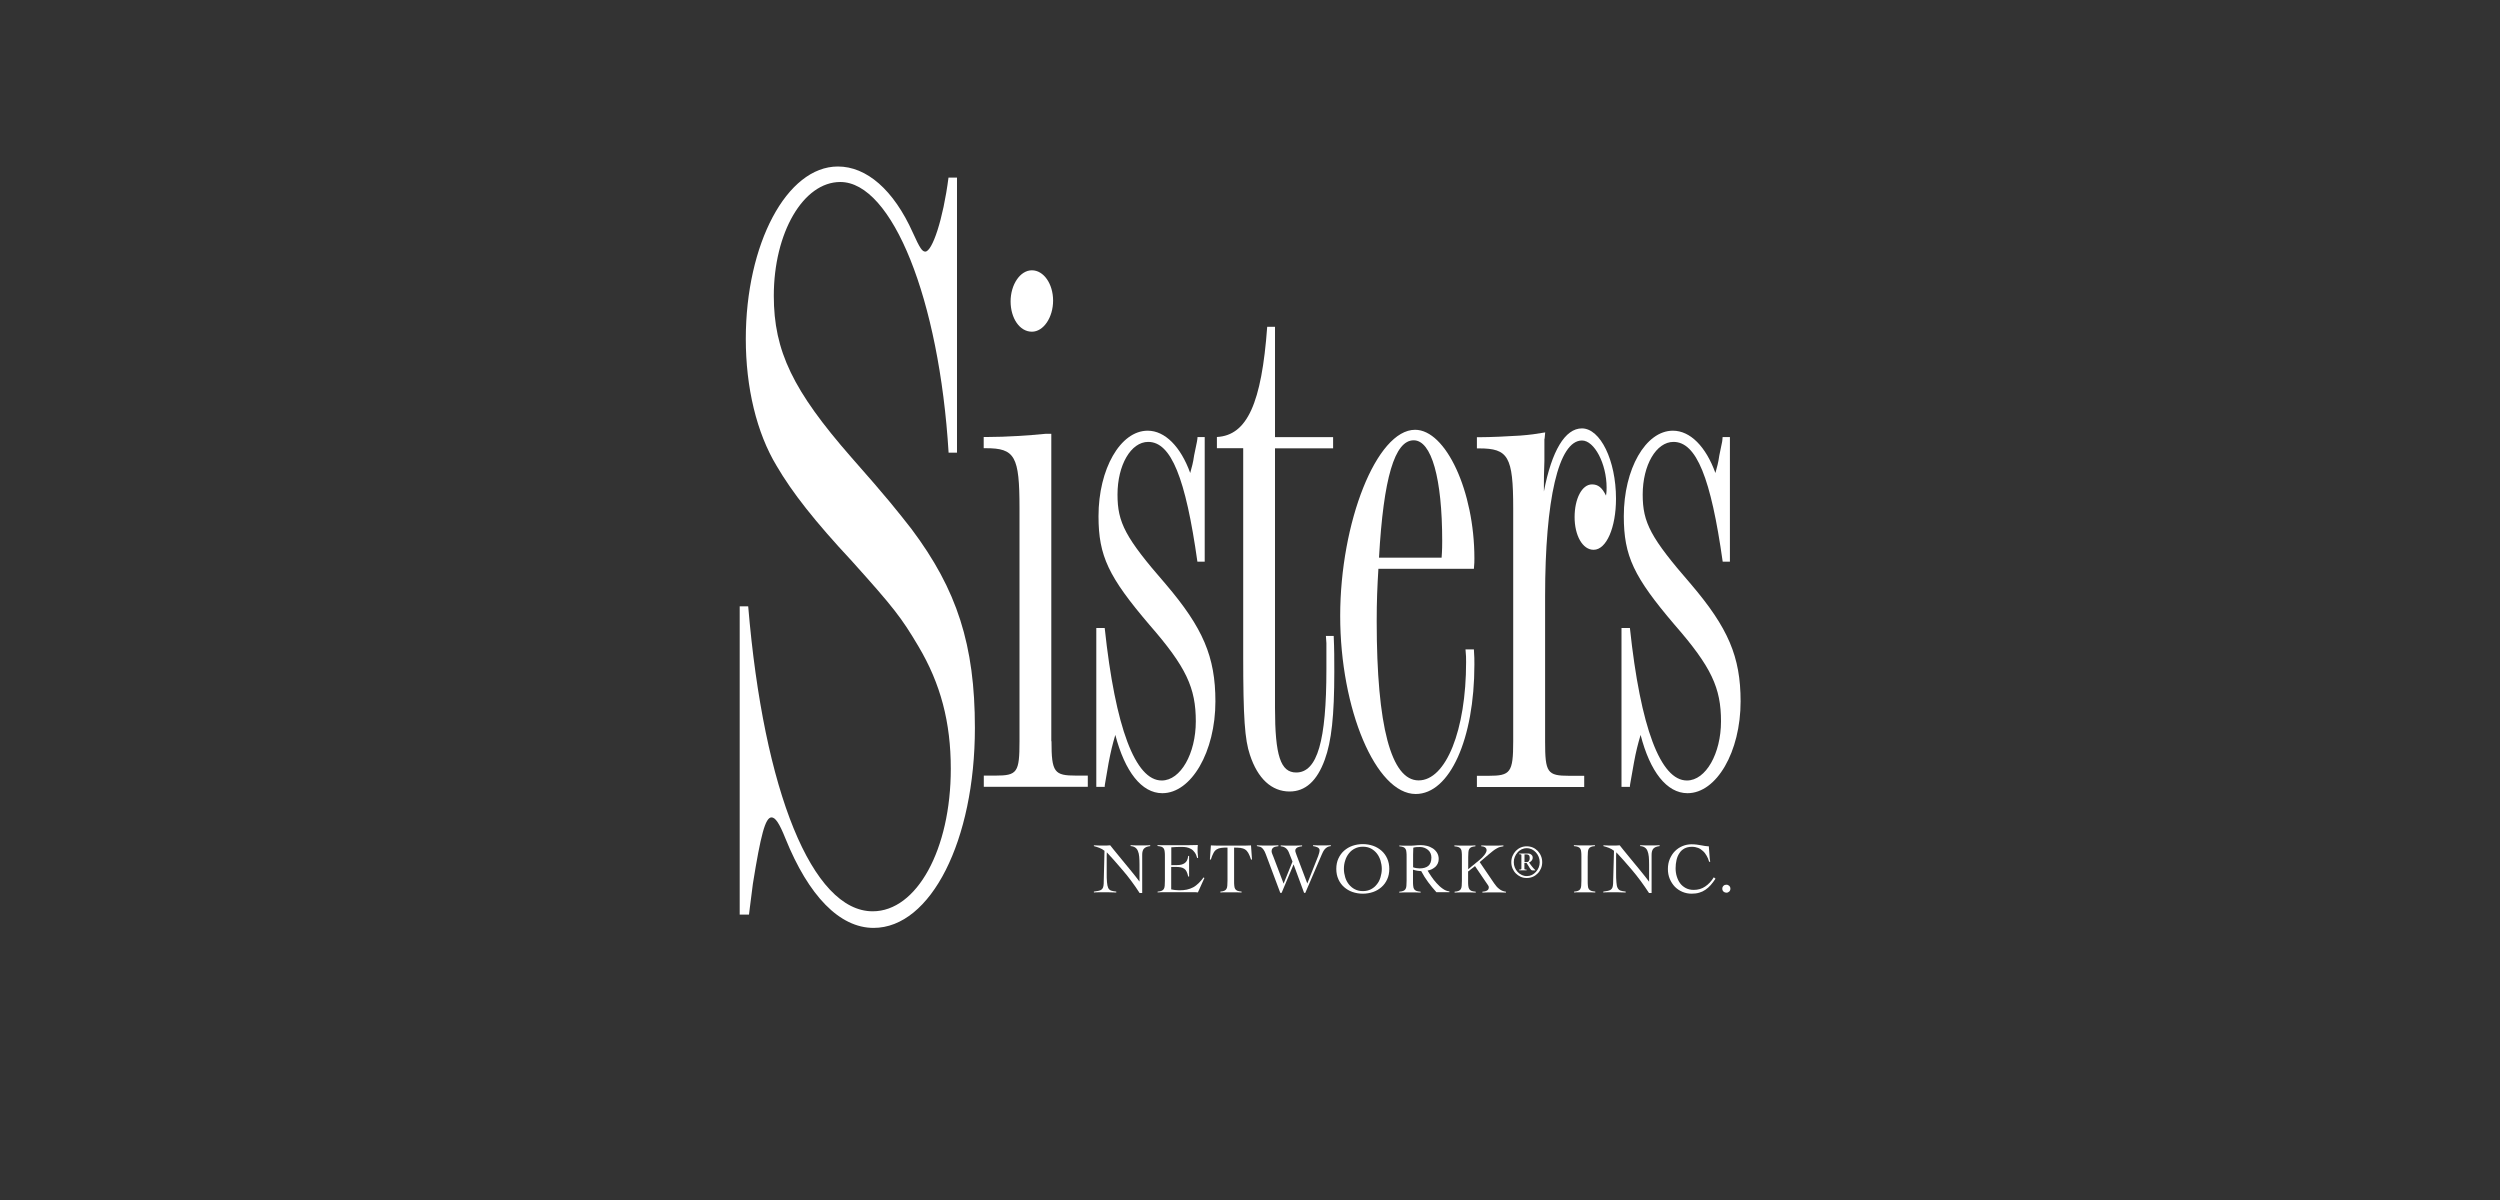
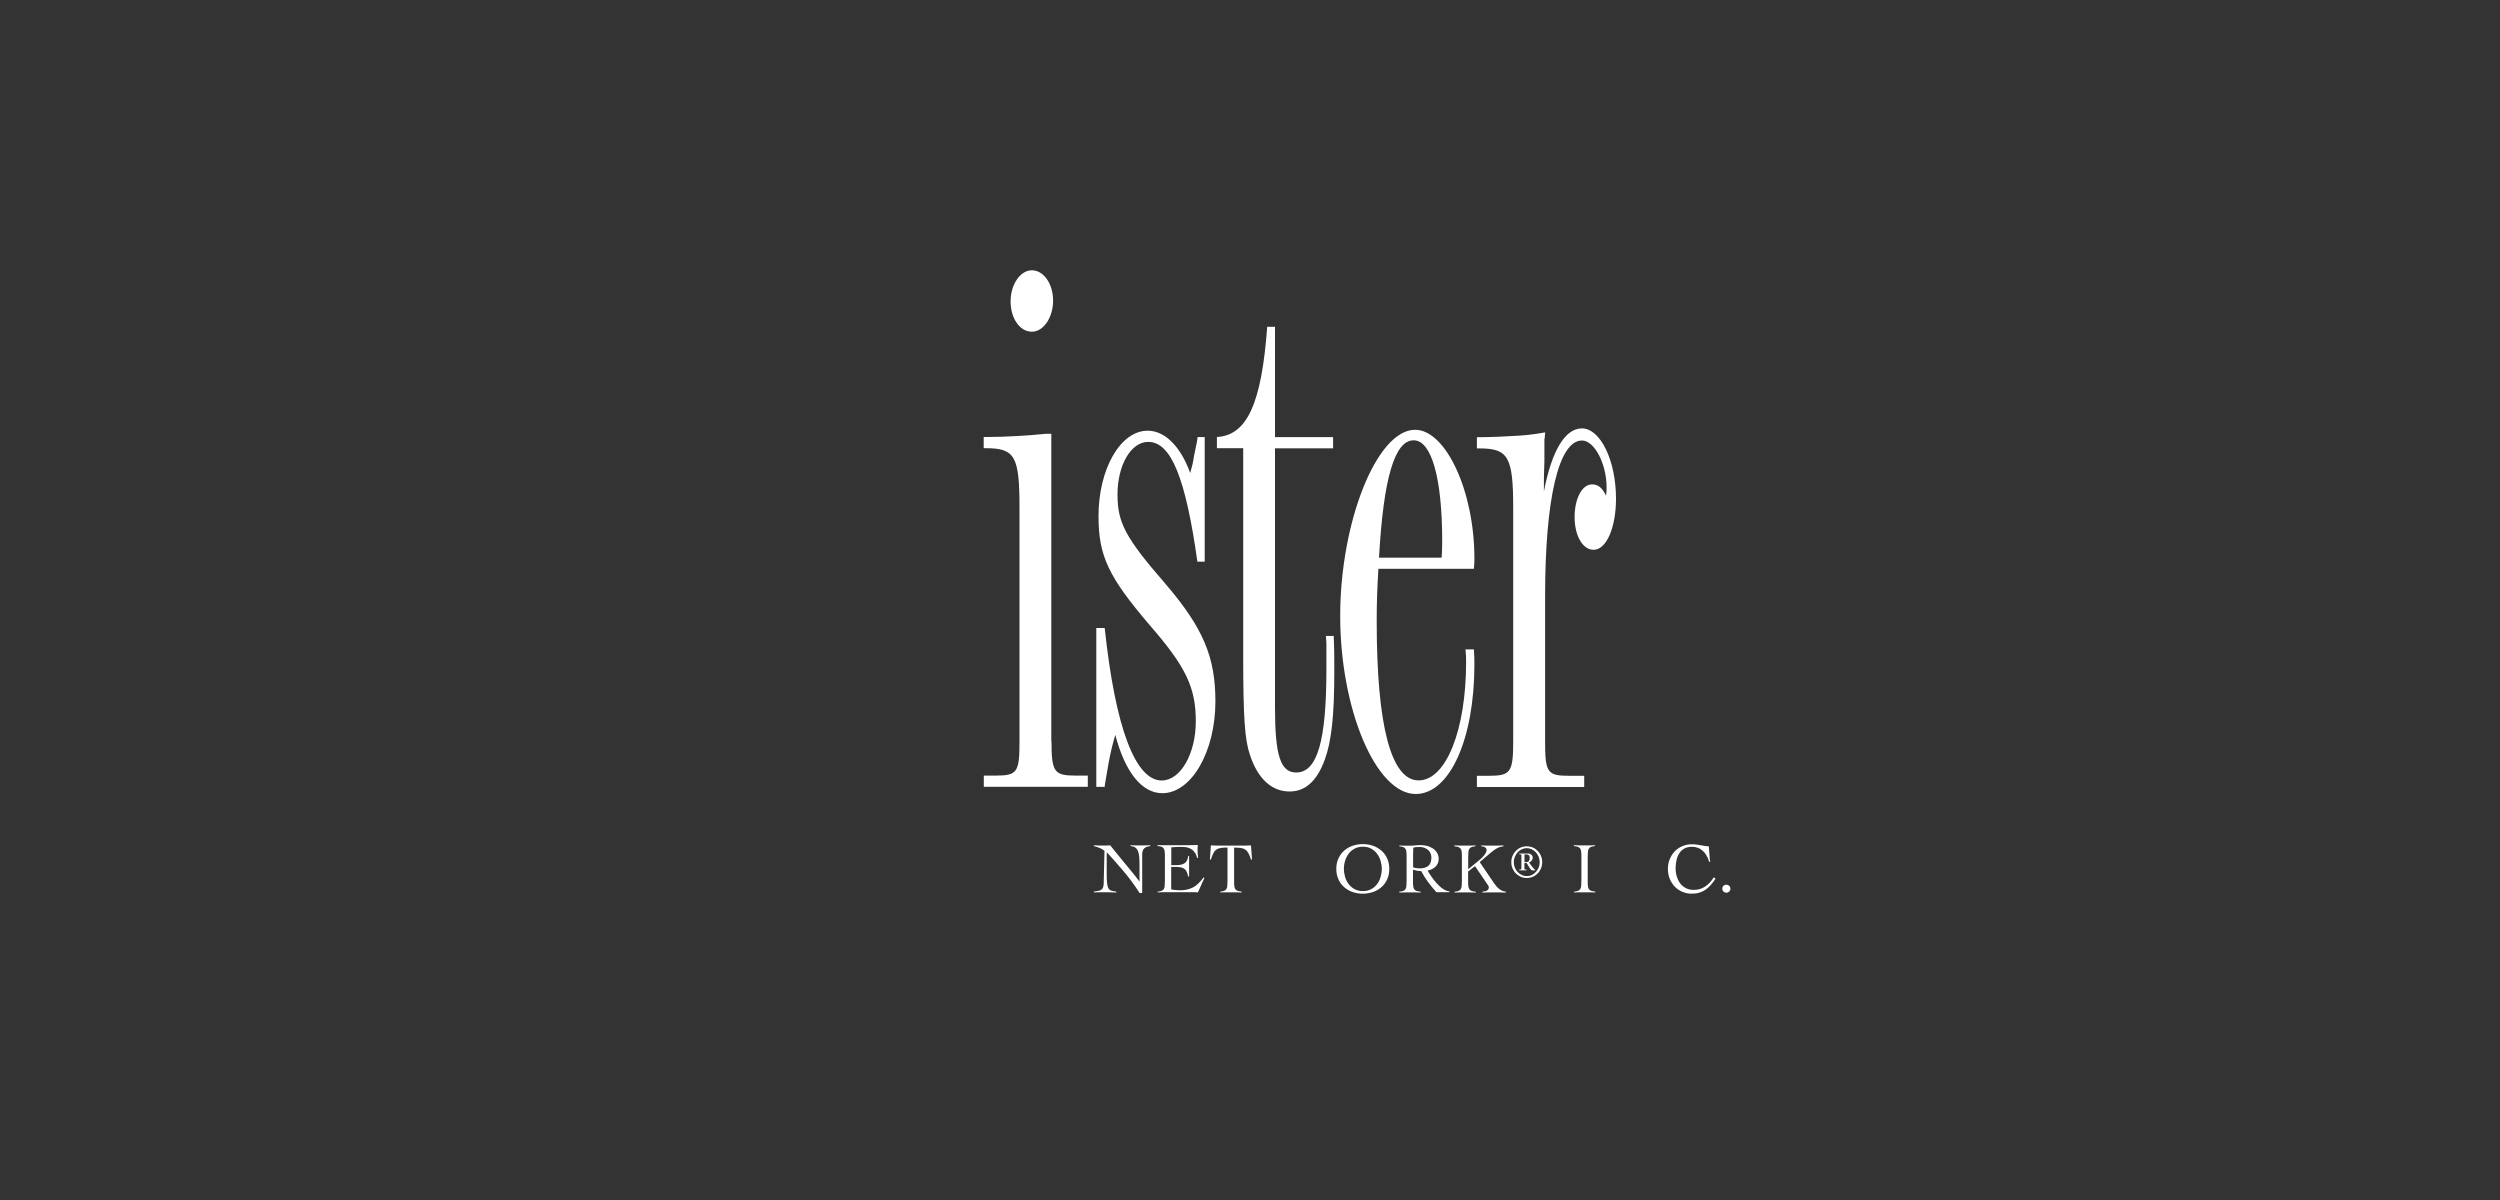
<svg xmlns="http://www.w3.org/2000/svg" id="uuid-ae947c39-2c7e-408d-86bc-9c224032db18" viewBox="0 0 250 120">
  <rect x="0" y="0" width="250" height="120" fill="#333333" stroke="none" />
  <path d="M105.15,74.13c0,3.11.28,3.43,2.46,3.43h1.17v1.12h-10.4v-1.12h1.17c2.18,0,2.4-.32,2.4-3.43v-23.32c0-5.19-.45-5.99-3.36-5.99h-.22v-1.12h.33c1.96,0,4.25-.16,5.87-.32h.56v30.74ZM103.19,33.17c-1.23,0-2.13-1.36-2.13-3.03s.95-3.11,2.13-3.11,2.12,1.36,2.12,3.03-.95,3.11-2.12,3.11Z" style="fill:#fff;" />
  <path d="M120.46,56.17h-.72c-1.18-8.38-2.63-11.98-4.92-11.98-1.73,0-3.07,2.32-3.07,5.27,0,2.8.78,4.31,4.81,8.94,3.74,4.39,4.98,7.27,4.98,11.74,0,5.03-2.4,9.18-5.31,9.18-2.07,0-3.74-2.16-4.7-5.83-.28.96-.44,1.6-.67,2.8l-.33,1.92c0,.08-.06.24-.06.48h-.84v-15.89h.84c1.06,9.98,3.07,15.25,5.7,15.25,1.9,0,3.41-2.71,3.41-5.91,0-3.35-.95-5.43-4.64-9.66-4.08-4.79-5.09-6.87-5.09-10.86,0-4.71,2.18-8.55,4.92-8.55,1.73,0,3.3,1.6,4.25,4.23.17-.64.28-.96.39-1.75l.28-1.36c0-.08.06-.24.06-.48h.72v12.46Z" style="fill:#fff;" />
  <path d="M127.5,43.71h5.81v1.12h-5.81v25.95c0,4.79.56,6.47,2.12,6.47,2.12,0,3.02-3.19,3.02-10.3v-2.64l-.05-.72h.78c.06,1.36.06,2.23.06,3.59,0,4.39-.28,6.95-.95,8.78-.78,2.16-1.96,3.19-3.52,3.19-1.79,0-3.19-1.28-3.97-3.67-.51-1.52-.67-3.67-.67-9.9v-20.76h-2.63v-1.12c3.02-.16,4.47-3.36,5.03-11.02h.78v11.02Z" style="fill:#fff;" />
  <path d="M137.84,56.88c-.11,1.84-.17,3.19-.17,5.27,0,10.46,1.45,15.89,4.19,15.89s4.75-5.03,4.75-11.82c0-.4,0-.72-.06-1.28h.84c.05.72.05,1.04.05,1.52,0,7.43-2.46,12.94-5.87,12.94-3.97,0-7.55-8.46-7.55-17.81s3.64-18.61,7.49-18.61c3.08,0,5.93,6.15,5.93,12.86,0,.24,0,.56-.05,1.04h-9.56ZM144.22,54.09c0-6.23-1.06-10.06-2.85-10.06-1.9,0-3.02,3.75-3.47,11.74h6.26c.06-.72.06-1.44.06-1.68Z" style="fill:#fff;" />
  <path d="M154.44,43.87v2.24c-.05,1.2-.05,1.92-.05,2.32v.72c.78-4.07,2.12-6.31,3.8-6.31,1.84,0,3.41,3.19,3.41,7.03,0,2.87-.95,5.11-2.24,5.11-1.11,0-1.9-1.44-1.9-3.27s.73-3.27,1.74-3.27c.61,0,1.01.32,1.4,1.12.06-.32.06-.64.06-.8,0-2.4-1.23-4.71-2.46-4.71-2.35,0-3.69,5.91-3.69,15.57v14.53c0,3.11.22,3.43,2.4,3.43h1.51v1.12h-10.73v-1.12h1.17c2.18,0,2.46-.32,2.46-3.43v-23.32c0-5.19-.5-5.99-3.41-5.99h-.22v-1.12h.34c.95,0,2.8-.08,3.97-.16,1.06-.08,1.57-.16,2.52-.32l-.06.64Z" style="fill:#fff;" />
-   <path d="M173,56.17h-.73c-1.18-8.38-2.63-11.98-4.92-11.98-1.73,0-3.08,2.32-3.08,5.27,0,2.8.79,4.31,4.81,8.94,3.74,4.39,4.98,7.27,4.98,11.74,0,5.03-2.4,9.18-5.31,9.18-2.07,0-3.75-2.16-4.69-5.83-.28.96-.45,1.6-.67,2.8l-.34,1.92c0,.08-.06.24-.06.48h-.84v-15.89h.84c1.06,9.98,3.07,15.25,5.7,15.25,1.9,0,3.41-2.71,3.41-5.91,0-3.35-.95-5.43-4.64-9.66-4.08-4.79-5.08-6.87-5.08-10.86,0-4.71,2.18-8.55,4.91-8.55,1.74,0,3.3,1.6,4.25,4.23.17-.64.28-.96.39-1.75l.28-1.36c0-.08.05-.24.05-.48h.73v12.46Z" style="fill:#fff;" />
-   <path d="M95.71,45.27h-.85c-.93-15.36-5.65-27.07-10.83-27.07-3.71,0-6.65,5.08-6.65,11.38,0,5.53,1.93,9.5,7.74,16.14,3.71,4.2,4.64,5.41,6.03,7.18,4.56,6.08,6.34,11.6,6.34,19.89,0,11.27-4.41,20-10.13,20-3.4,0-6.5-3.2-8.82-8.95-.62-1.55-1.01-2.1-1.39-2.1-.62,0-1.08,1.77-1.86,6.63l-.31,2.43-.08.66h-.93v-30.83h.85c1.55,18.56,6.42,30.5,12.45,30.5,4.41,0,7.81-6.19,7.81-14.25,0-4.64-1.01-8.51-3.25-12.27-1.7-2.87-2.48-3.87-6.65-8.51-3.71-3.98-5.96-6.85-7.51-9.5-2.01-3.32-3.09-7.85-3.09-12.71,0-9.5,4.1-17.24,9.21-17.24,2.86,0,5.57,2.32,7.5,6.63.7,1.55.93,1.88,1.24,1.88.69,0,1.78-3.2,2.32-7.4h.85v27.52Z" style="fill:#fff;" />
  <path d="M109.39,84.53c.17,0,.33.01.48.02.15,0,.33,0,.53,0,.1,0,.21,0,.31,0,.1,0,.2-.01.31-.02.06.09.17.22.31.39.14.18.31.38.49.6.18.22.38.46.59.72.21.26.41.51.61.74.2.24.38.46.54.67.17.21.3.38.39.51h0c0-.14,0-.29,0-.43,0-.14,0-.28,0-.43v-.83c0-.31-.01-.57-.03-.8-.02-.23-.06-.42-.13-.57-.06-.16-.16-.27-.27-.35-.12-.08-.27-.13-.46-.14v-.09c.17,0,.34.01.51.02.17,0,.34,0,.51,0,.15,0,.31,0,.47,0,.16,0,.31-.01.47-.02v.09c-.15.02-.28.05-.38.09-.1.04-.18.1-.25.17-.06.07-.1.15-.13.26-.03.1-.04.22-.04.37v3.8h-.26c-.26-.41-.54-.81-.83-1.2-.29-.39-.58-.76-.88-1.1-.29-.35-.57-.67-.84-.97-.27-.3-.51-.56-.73-.8,0,.12-.01.25-.01.36,0,.12,0,.24,0,.37v1.26c0,.42,0,.75.03,1,.02.25.06.44.12.57.06.13.16.22.29.27.13.04.3.08.52.1v.09c-.24-.01-.48-.02-.71-.02-.24,0-.47,0-.71,0-.14,0-.27,0-.41,0-.13,0-.27,0-.41.02v-.09c.17-.02.31-.05.43-.07.12-.02.22-.06.3-.11.08-.05.14-.12.18-.22.04-.1.06-.22.07-.39l.08-3.29c-.15-.12-.32-.22-.5-.29-.18-.07-.37-.13-.56-.18v-.09Z" style="fill:#fff;" />
  <path d="M117.12,88.94c.08.02.2.04.36.06.16.02.3.03.44.03.29,0,.55-.02.77-.07.23-.05.44-.13.63-.23.19-.1.36-.24.53-.4.17-.16.34-.36.51-.59l.08.06-.65,1.44c-.08-.01-.16-.02-.25-.02-.08,0-.17,0-.25,0h-2.7c-.14,0-.28,0-.41,0-.14,0-.28.01-.42.02v-.08c.17-.01.31-.04.4-.08.1-.04.17-.1.22-.18.05-.08.08-.19.09-.32.01-.13.02-.3.02-.5v-2.4c0-.2,0-.37-.02-.5-.01-.13-.04-.24-.09-.32-.05-.08-.12-.14-.22-.18-.1-.04-.24-.06-.41-.08v-.09c.16,0,.32,0,.47.01.14,0,.3,0,.45,0,.16,0,.32,0,.49,0,.17,0,.37,0,.59,0,.34,0,.67,0,1.01,0,.34,0,.67-.01,1.02-.02-.01.11-.02.22-.02.31v.29c0,.11,0,.21.02.32,0,.11.02.23.03.36l-.09.03c-.06-.23-.14-.42-.25-.57-.1-.14-.22-.26-.36-.34-.14-.08-.29-.14-.45-.17-.16-.03-.33-.04-.52-.04-.33,0-.66.01-1.01.04v1.79c.1,0,.19,0,.28-.01.09,0,.18,0,.28,0,.33,0,.59-.06.78-.2.2-.13.31-.37.35-.72h.09c0,.17,0,.34,0,.52,0,.17,0,.34,0,.51s0,.34,0,.52c0,.17,0,.34,0,.51h-.09c-.04-.2-.1-.36-.16-.49-.06-.13-.14-.22-.24-.29-.1-.07-.21-.11-.35-.14-.14-.02-.3-.04-.49-.04h-.46v2.21Z" style="fill:#fff;" />
  <path d="M122.02,89.16c.18-.01.31-.04.4-.08.1-.04.17-.1.22-.18.05-.08.08-.19.09-.32.01-.13.02-.3.02-.5v-3.32c-.25,0-.46,0-.63.03-.18.02-.32.07-.45.15-.13.08-.24.2-.32.36-.09.16-.18.39-.27.67l-.09-.03.1-1.4c.2.01.4.02.6.02.19,0,.39,0,.59,0h1.68c.19,0,.38,0,.57,0,.19,0,.38-.01.57-.02l.1,1.4-.09.03c-.09-.28-.19-.51-.28-.67-.09-.16-.2-.28-.33-.36-.13-.08-.28-.12-.45-.15-.18-.02-.39-.03-.64-.03v3.32c0,.2,0,.37.02.5.01.13.04.24.09.32.05.08.13.14.23.18.1.04.24.06.41.08v.09c-.18-.01-.36-.02-.54-.02-.18,0-.36,0-.54,0s-.35,0-.52,0c-.17,0-.34,0-.52.02v-.09Z" style="fill:#fff;" />
-   <path d="M125.68,84.53c.17,0,.34.01.52.02.17,0,.35,0,.51,0,.19,0,.38,0,.57,0,.19,0,.37-.01.56-.02v.09c-.08.01-.16.02-.24.04-.08.01-.16.04-.22.07-.06.04-.12.08-.16.15-.04.06-.06.14-.06.25,0,.07.02.15.06.25.04.1.09.21.14.35l1,2.63.89-2.2-.37-.93c-.15-.37-.42-.57-.81-.6v-.09c.16,0,.32.01.47.02.16,0,.32,0,.47,0,.2,0,.4,0,.6,0,.2,0,.4-.01.6-.02v.09c-.06,0-.14.02-.21.03-.08.02-.15.04-.23.07-.07.03-.12.08-.17.13-.05.05-.07.12-.07.2,0,.04,0,.1.03.17.02.07.05.17.1.29l1.07,2.83,1.09-2.75s.04-.1.05-.16c.02-.05.03-.11.05-.16.02-.05.02-.1.03-.15,0-.04.01-.08.01-.11,0-.07-.02-.13-.07-.18-.04-.05-.1-.09-.17-.12-.07-.03-.14-.05-.21-.07-.07-.02-.14-.03-.2-.04v-.09c.16,0,.31.01.47.02.15,0,.31,0,.46,0,.14,0,.28,0,.42,0,.14,0,.28-.01.42-.02v.09c-.14.02-.27.05-.36.11-.1.06-.18.13-.25.21-.07.08-.12.17-.17.26-.05.09-.09.19-.13.28l-1.64,3.82h-.12l-1.05-2.85-1.2,2.85h-.13l-1.45-3.87c-.07-.19-.14-.33-.21-.43-.07-.1-.14-.18-.21-.23-.07-.05-.15-.09-.23-.1-.07-.02-.16-.03-.24-.05v-.09Z" style="fill:#fff;" />
  <path d="M133.84,85.85c.14-.3.33-.57.57-.78.24-.21.52-.38.84-.49.32-.11.67-.17,1.03-.17s.71.06,1.03.17c.32.11.6.28.84.49.24.21.43.47.57.78.14.31.21.66.21,1.04s-.07.74-.21,1.04c-.14.31-.33.57-.57.78-.24.21-.52.38-.84.49-.32.11-.67.17-1.03.17s-.71-.06-1.03-.17c-.32-.11-.6-.28-.84-.49-.24-.21-.43-.47-.57-.78-.14-.31-.21-.65-.21-1.04s.07-.73.21-1.04M134.52,87.73c.08.27.21.51.37.71.16.2.36.37.6.49.23.12.5.18.8.18s.56-.06.8-.18c.23-.12.43-.28.59-.49.17-.2.29-.44.37-.71.08-.27.13-.55.13-.84s-.05-.57-.13-.84c-.09-.27-.21-.51-.37-.71-.16-.2-.36-.37-.59-.49-.23-.12-.5-.18-.8-.18s-.56.06-.8.18c-.24.12-.44.28-.6.49-.16.2-.29.44-.37.71-.09.26-.13.55-.13.84s.05.57.13.84" style="fill:#fff;" />
  <path d="M144.93,89.22h-1.29c-.29-.32-.57-.66-.83-1.01-.26-.35-.49-.72-.69-1.1-.04,0-.11,0-.18-.01-.07,0-.15-.02-.23-.03-.08-.01-.16-.03-.23-.05-.07-.02-.13-.03-.18-.05v1.12c0,.2,0,.37.02.5.01.13.04.24.09.32.05.08.13.14.23.18.1.04.24.06.42.08v.09c-.18-.01-.37-.02-.55-.02-.18,0-.36,0-.54,0s-.35,0-.52,0c-.17,0-.35.01-.52.02v-.09c.17-.01.31-.04.4-.08.1-.04.17-.1.22-.18.05-.08.08-.19.09-.32.01-.13.02-.3.02-.5v-2.39c0-.2,0-.37-.02-.49,0-.13-.04-.24-.09-.32-.05-.08-.12-.14-.22-.18-.1-.04-.23-.06-.4-.08v-.08c.15.01.31.02.46.02.15,0,.31,0,.46,0,.07,0,.15,0,.25,0,.1,0,.21-.02.32-.02.11-.01.22-.02.34-.03.11,0,.22-.01.31-.01.21,0,.42.03.63.08.21.05.4.14.58.25.17.11.31.26.42.43.11.18.17.39.17.63,0,.16-.03.31-.09.44-.06.13-.14.24-.24.34-.1.09-.22.17-.35.24-.13.06-.28.11-.43.14.1.17.22.37.38.6.15.23.33.45.52.66.19.21.39.4.61.55.22.16.45.25.67.27v.09ZM141.29,86.72c.1.04.21.07.33.09.12.02.23.03.34.03.37,0,.66-.08.87-.25.2-.17.31-.45.31-.84,0-.16-.03-.3-.09-.43-.06-.13-.14-.24-.25-.33-.11-.09-.23-.16-.36-.21-.13-.05-.28-.08-.43-.08-.12,0-.24,0-.35.01-.11,0-.22.03-.33.06-.01.23-.02.46-.02.69,0,.23,0,.49,0,.76v.49Z" style="fill:#fff;" />
  <path d="M146.81,88.09c0,.2,0,.37.02.5.01.13.05.24.1.32.05.08.12.14.22.18.1.04.24.06.42.08v.09c-.18-.01-.36-.02-.54-.02-.18,0-.36,0-.54,0-.17,0-.35,0-.52,0-.17,0-.34.01-.51.02v-.09c.17-.01.31-.04.4-.08.1-.04.17-.1.22-.18.05-.08.08-.19.09-.32.01-.13.02-.29.02-.5v-2.39c0-.2,0-.36-.02-.49,0-.13-.04-.24-.09-.32-.05-.08-.13-.14-.23-.18-.1-.04-.24-.06-.41-.08v-.09c.2.01.39.01.58.02.19,0,.39,0,.58,0,.16,0,.32,0,.47,0,.16,0,.32-.01.47-.02v.09c-.17.02-.3.04-.39.08-.1.04-.17.1-.22.18-.05.08-.08.19-.09.32-.01.13-.02.29-.02.5v1.21l1.09-.89c.1-.08.2-.17.29-.26.09-.09.17-.18.24-.27.07-.09.12-.18.16-.26.04-.08.06-.15.06-.22,0-.07-.02-.13-.05-.18-.03-.05-.07-.09-.12-.12-.05-.03-.11-.05-.17-.07-.06-.01-.12-.02-.19-.02v-.09c.18.01.36.01.53.02.18,0,.35,0,.54,0s.38,0,.57,0c.19,0,.38-.01.57-.02v.09c-.12.02-.24.04-.35.07-.1.03-.22.08-.33.15-.11.06-.23.14-.36.24-.13.1-.28.22-.44.36l-.89.76,1.45,2.13c.07.1.15.2.23.3.09.1.18.19.28.26.1.08.2.14.31.18.11.05.22.07.35.09v.09c-.2-.01-.41-.02-.62-.02-.21,0-.41,0-.62,0-.19,0-.37,0-.56,0-.18,0-.37.01-.55.02v-.09c.17-.01.32-.04.45-.11.12-.06.19-.17.19-.33,0-.06-.02-.14-.08-.21-.05-.08-.13-.18-.22-.32l-1.08-1.59-.69.54v.96Z" style="fill:#fff;" />
  <path d="M152.07,87.68c-.19-.09-.35-.2-.49-.34-.14-.14-.25-.31-.33-.5-.08-.19-.12-.4-.12-.62s.04-.43.12-.62c.08-.19.19-.36.33-.51.14-.14.3-.26.49-.34.19-.08.39-.12.6-.12s.42.04.61.12c.19.08.35.2.49.34.13.14.25.31.33.51.08.19.12.4.12.62s-.04.43-.12.62c-.08.19-.19.36-.33.5-.14.14-.3.26-.49.34-.19.08-.39.12-.61.12s-.42-.04-.6-.12M153.18,87.5c.16-.08.3-.18.41-.31.12-.13.21-.27.28-.44.07-.17.1-.34.1-.53s-.04-.37-.1-.53c-.07-.17-.16-.32-.28-.45-.12-.13-.25-.23-.41-.31-.16-.07-.32-.11-.51-.11s-.34.04-.5.11c-.16.08-.3.18-.41.31-.12.13-.21.28-.28.45-.07.17-.1.34-.1.53s.03.36.1.53c.07.17.16.31.28.44.12.13.25.23.42.31.15.07.32.11.5.11s.35-.04.51-.11M151.94,85.35h.81c.07,0,.13,0,.19.02.07.02.12.04.17.08.05.04.09.08.12.13.03.05.04.11.04.19,0,.12-.04.22-.11.3-.07.08-.15.14-.26.18l.27.36c.06.08.12.16.19.23.06.07.12.13.16.16v.04h-.3s-.07-.02-.11-.05c-.03-.04-.07-.09-.12-.16-.04-.06-.09-.15-.14-.23-.05-.09-.12-.19-.19-.3h-.22v.44s0,.09,0,.12c0,.03,0,.05.02.06.01.02.03.03.07.03.03,0,.07.01.13.01v.07h-.74v-.07c.06,0,.1-.01.13-.01.03,0,.05-.02.07-.03.01-.01.02-.04.02-.06,0-.03,0-.07,0-.12v-1.1s0-.09,0-.12c0-.02,0-.05-.02-.06-.01-.01-.04-.02-.07-.03-.03,0-.07,0-.13-.01v-.07ZM152.45,86.21h.2c.12,0,.2-.04.25-.12.05-.07.07-.18.07-.3,0-.13-.03-.23-.1-.28-.06-.05-.14-.07-.23-.07h-.19v.77Z" style="fill:#fff;" />
  <path d="M157.41,89.16c.17-.01.31-.04.4-.08.1-.04.17-.1.22-.18.05-.08.08-.19.09-.32.01-.13.02-.3.02-.5v-2.39c0-.2,0-.36-.02-.5-.01-.13-.04-.24-.09-.32-.05-.08-.12-.14-.23-.18-.1-.04-.24-.07-.41-.08v-.09c.2,0,.39.02.58.02.19,0,.39,0,.58,0,.16,0,.31,0,.47,0,.16,0,.31-.01.47-.02v.09c-.17.01-.3.04-.39.08-.1.04-.17.1-.22.18-.05.08-.08.19-.09.32-.01.13-.02.3-.02.5v2.39c0,.2,0,.37.02.5,0,.13.04.24.09.32.05.08.13.14.23.18.1.04.24.06.42.08v.09c-.18-.01-.37-.02-.54-.02-.18,0-.36,0-.54,0s-.35,0-.52,0c-.17,0-.35,0-.52.02v-.09Z" style="fill:#fff;" />
-   <path d="M160.34,84.53c.17,0,.33.01.48.02.15,0,.33,0,.53,0,.1,0,.21,0,.31,0,.1,0,.2-.01.31-.02.06.09.17.22.31.39.14.18.31.38.49.6.19.22.38.46.59.72.21.26.42.51.61.74.2.24.38.46.54.67.17.21.3.38.39.51h.01c0-.14,0-.29,0-.43,0-.14,0-.28,0-.43v-.83c0-.31-.01-.57-.03-.8-.02-.23-.07-.42-.13-.57-.06-.16-.15-.27-.27-.35-.12-.08-.27-.13-.46-.14v-.09c.17,0,.33.01.5.02.17,0,.34,0,.51,0,.15,0,.31,0,.47,0,.15,0,.31-.01.46-.02v.09c-.15.02-.27.05-.38.09-.1.04-.18.1-.25.17-.06.07-.1.15-.13.26-.03.1-.04.22-.04.37v3.8h-.26c-.27-.41-.54-.81-.83-1.2-.29-.39-.58-.76-.87-1.1-.29-.35-.57-.67-.84-.97-.27-.3-.51-.56-.73-.8-.01.12-.01.25-.02.36,0,.12,0,.24,0,.37v1.26c0,.42,0,.75.03,1,.02.25.05.44.12.57.07.13.16.22.29.27.12.04.3.08.52.1v.09c-.24-.01-.48-.02-.71-.02-.23,0-.47,0-.71,0-.14,0-.27,0-.41,0-.13,0-.27,0-.41.02v-.09c.17-.02.31-.05.43-.07.12-.02.22-.06.3-.11.08-.05.14-.12.18-.22.04-.1.06-.22.07-.39l.09-3.29c-.15-.12-.32-.22-.5-.29-.18-.07-.37-.13-.56-.18v-.09Z" style="fill:#fff;" />
  <path d="M170.91,86.17c-.06-.22-.14-.42-.25-.6-.1-.18-.22-.34-.37-.47-.14-.13-.3-.24-.48-.31-.19-.07-.39-.11-.62-.11-.29,0-.54.06-.75.17-.21.12-.38.27-.5.47-.14.2-.23.43-.29.69-.06.26-.09.53-.09.82s.04.57.12.82c.08.26.19.49.34.69.15.2.34.35.56.47.23.12.49.18.79.18.44,0,.82-.11,1.15-.34.33-.22.62-.53.86-.92l.17.14c-.16.24-.32.46-.48.64-.17.19-.34.34-.53.47-.19.13-.4.23-.62.29-.23.07-.48.1-.76.1-.32,0-.62-.06-.91-.18-.29-.12-.54-.29-.76-.51-.21-.22-.38-.48-.51-.78-.13-.31-.19-.64-.19-1s.06-.7.19-1c.13-.3.3-.57.51-.78.22-.22.47-.39.76-.51.29-.12.59-.18.91-.18.17,0,.35.01.5.03.15.02.3.05.44.07.14.03.27.05.4.07.13.02.26.03.39.04,0,.1,0,.22.02.35,0,.13.02.27.03.41,0,.14.02.28.03.42.01.14.03.26.05.36h-.1Z" style="fill:#fff;" />
  <path d="M172.92,88.58c.08.08.12.17.12.29s-.04.21-.12.29c-.08.07-.17.11-.28.11s-.21-.04-.29-.11c-.08-.08-.12-.17-.12-.29s.04-.21.12-.29c.08-.08.18-.11.29-.11s.2.04.28.11" style="fill:#fff;" />
</svg>